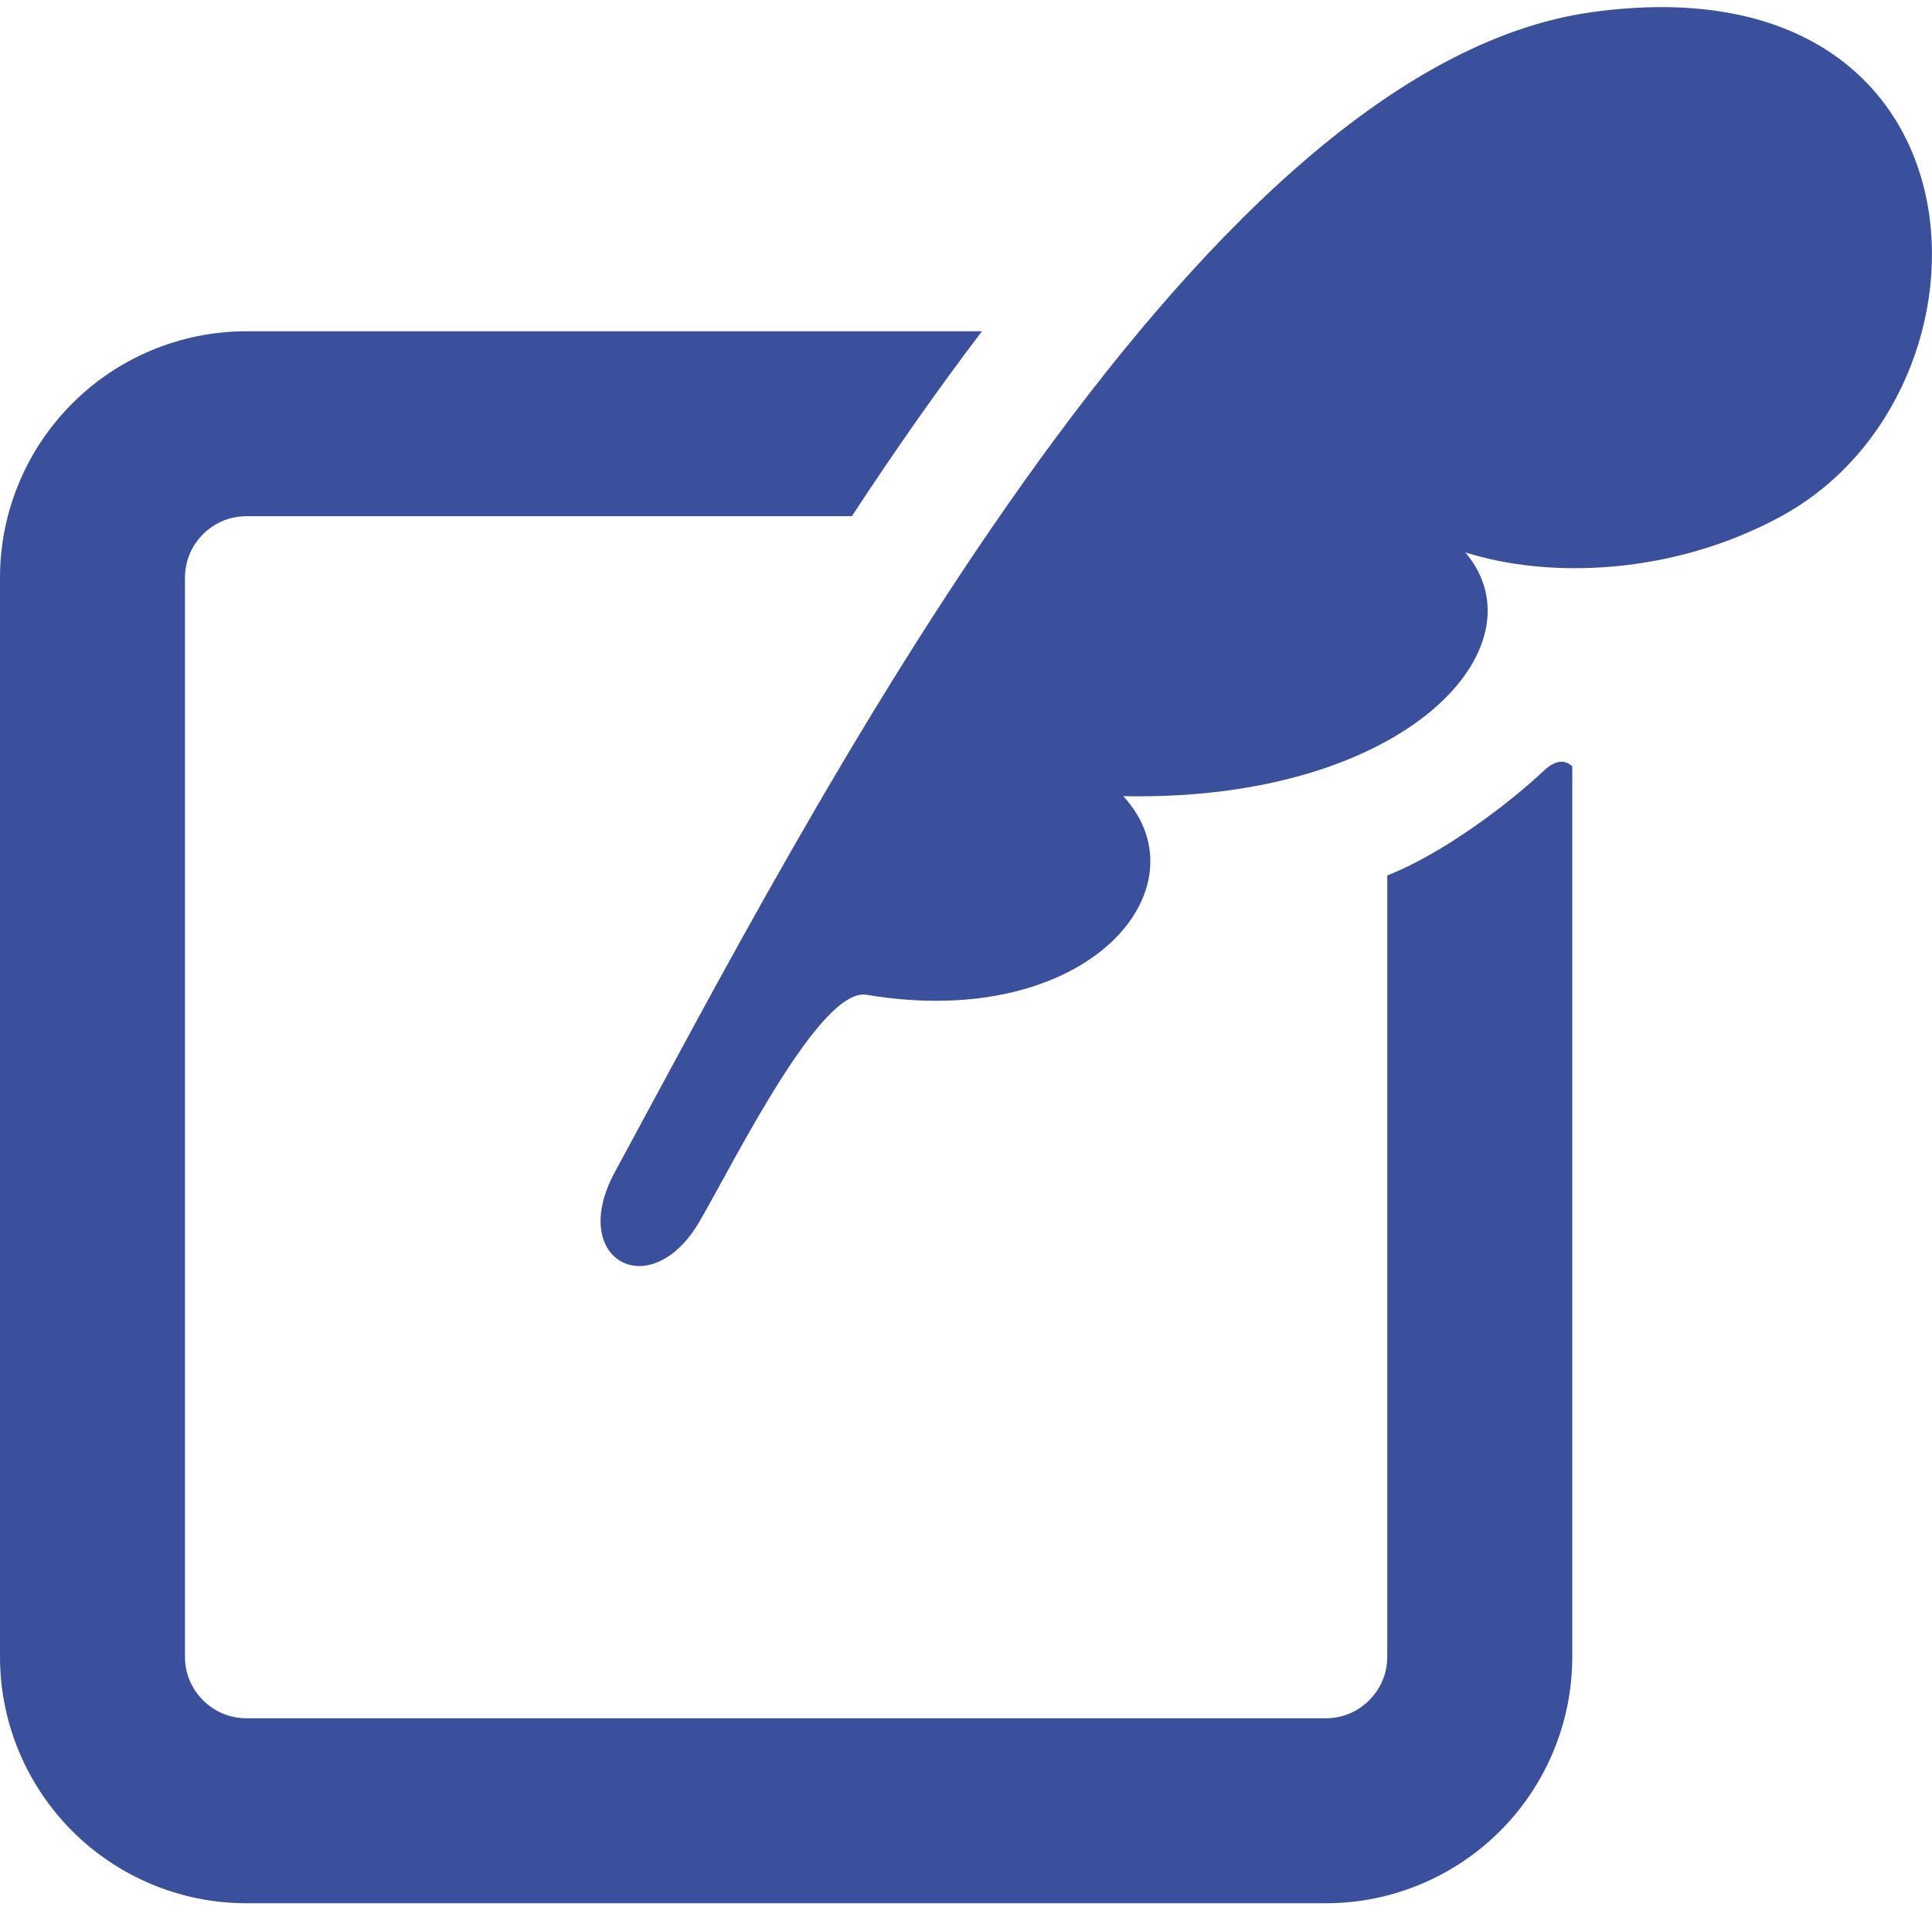
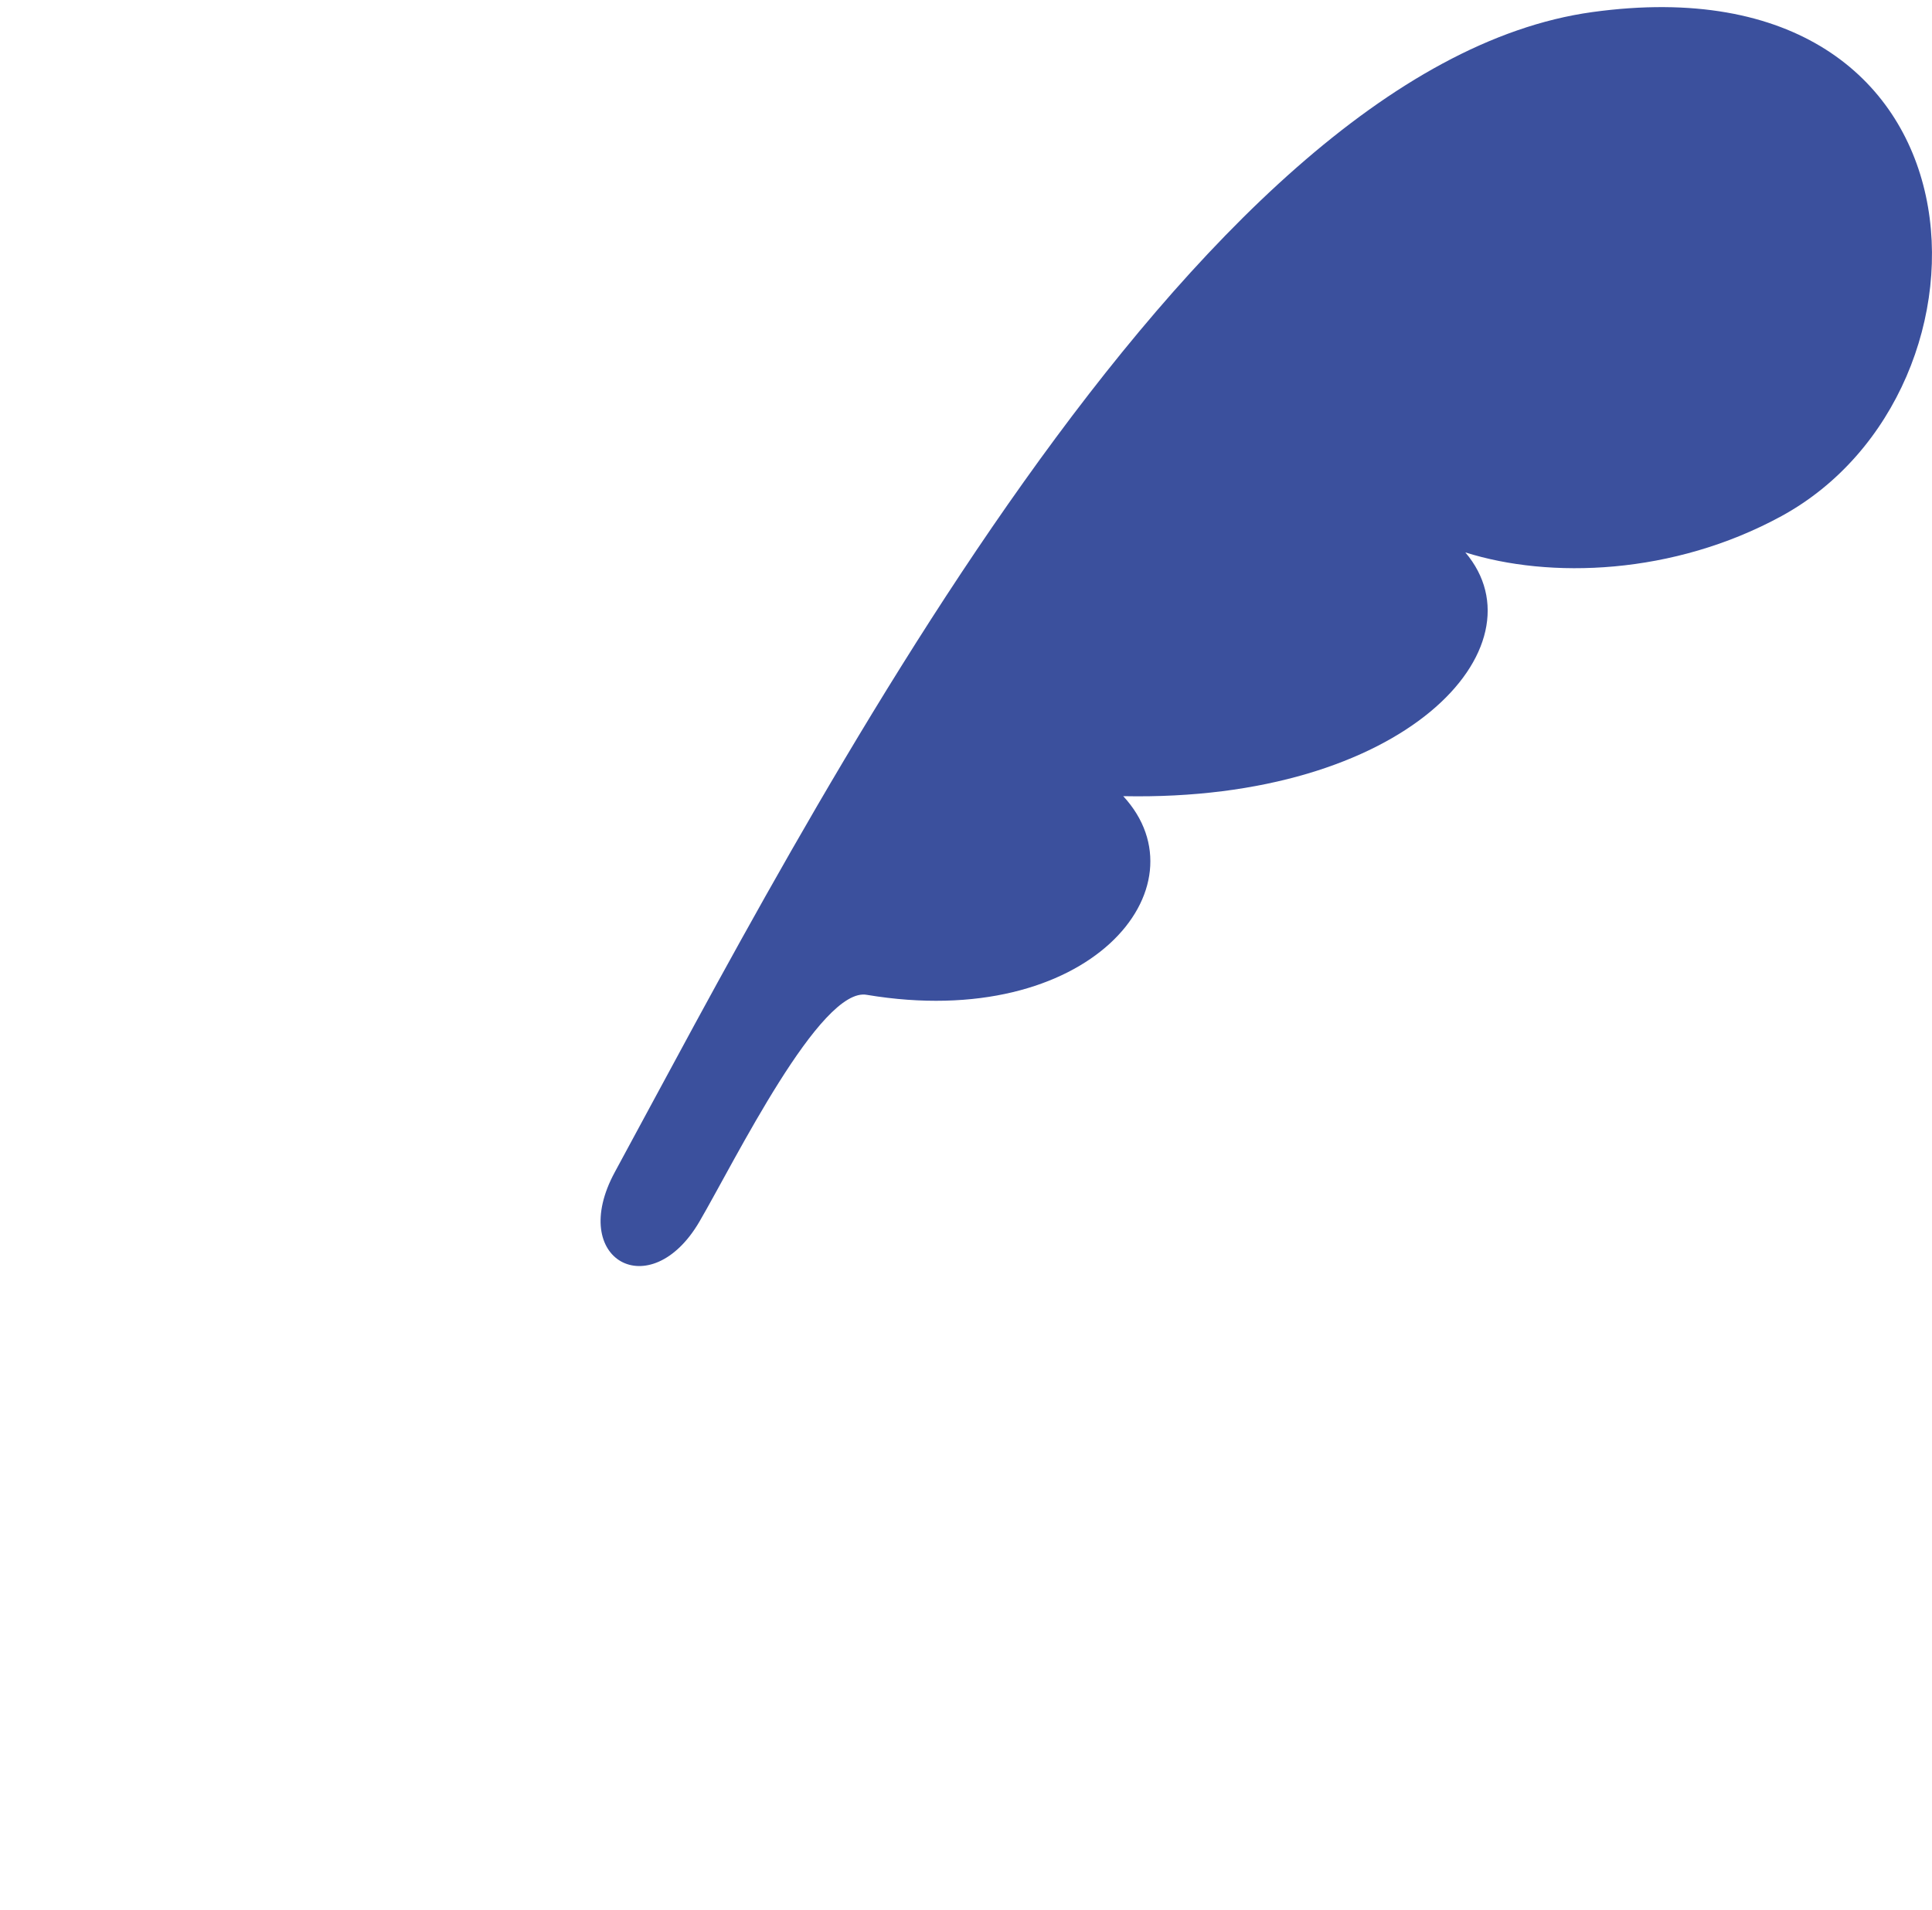
<svg xmlns="http://www.w3.org/2000/svg" width="88" height="87" viewBox="0 0 88 87" fill="none">
  <path d="M72.531 0.55C54.197 3.08 36.644 37.477 28.005 53.396C25.832 57.401 29.624 59.482 31.859 55.652C33.465 52.9 37.377 44.91 39.494 45.324C49.599 47.008 54.989 40.417 51.162 36.271C64.018 36.534 70.391 29.463 66.744 25.166C70.579 26.38 76.21 26.203 81.141 23.514C91.666 17.773 91.029 -2.001 72.531 0.55Z" fill="#3B509D" />
-   <path d="M70.329 35.102C68.659 36.673 65.683 38.907 63.188 39.882V75.471C63.186 76.263 62.882 76.937 62.367 77.458C61.846 77.974 61.172 78.278 60.382 78.28H11.234C10.444 78.277 9.767 77.974 9.246 77.458C8.731 76.937 8.427 76.263 8.425 75.471V26.326C8.427 25.536 8.731 24.859 9.246 24.338C9.767 23.823 10.444 23.519 11.234 23.516H38.801C40.732 20.573 42.708 17.745 44.728 15.092H11.234C8.145 15.089 5.309 16.354 3.29 18.382C1.265 20.401 -0.003 23.237 4.46554e-06 26.326V75.471C-0.003 78.559 1.265 81.395 3.29 83.417C5.309 85.442 8.145 86.71 11.234 86.707H60.382C63.468 86.71 66.303 85.442 68.326 83.417C70.351 81.395 71.618 78.559 71.616 75.471V34.925C71.616 34.925 71.156 34.323 70.329 35.102Z" fill="#3B509D" />
</svg>